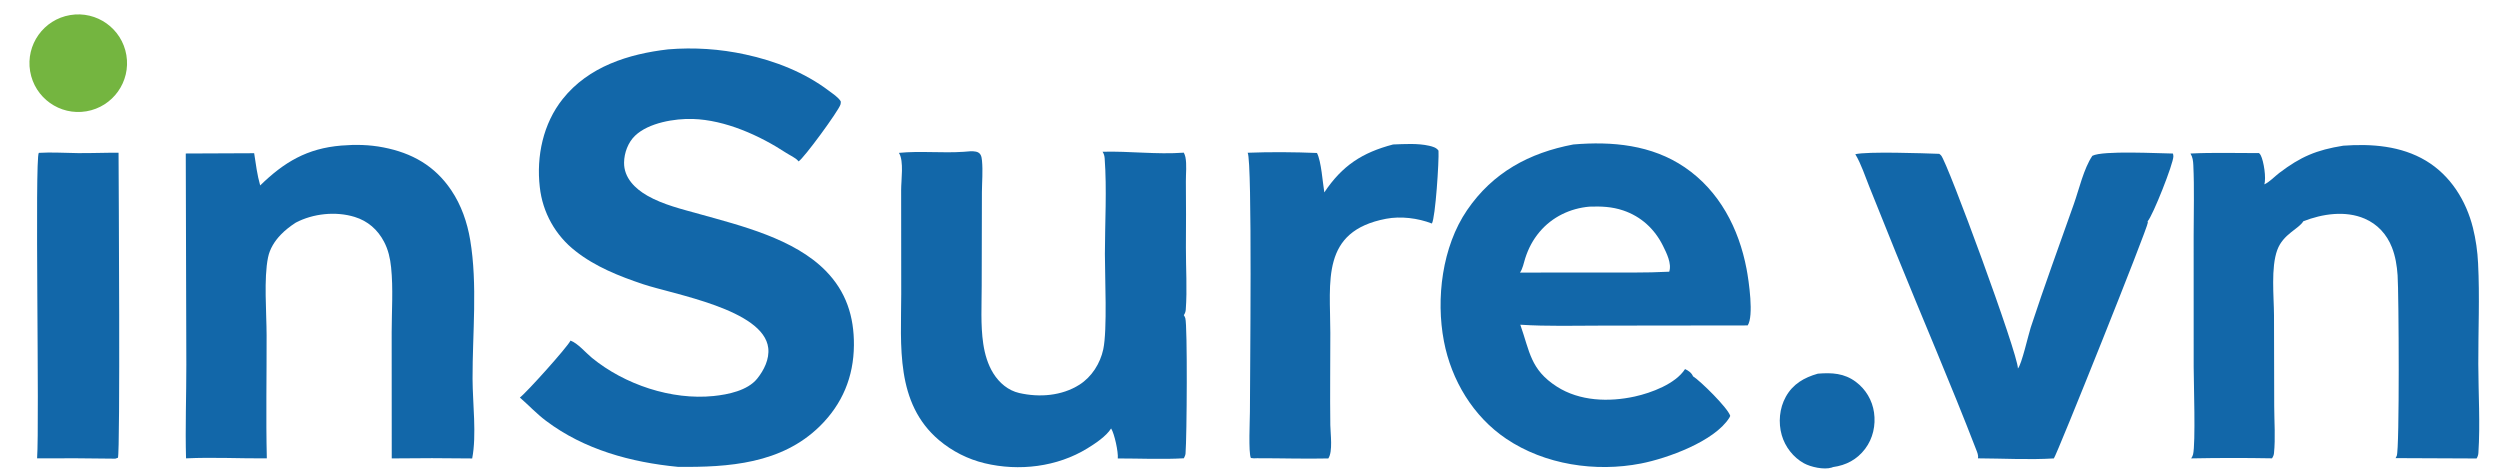
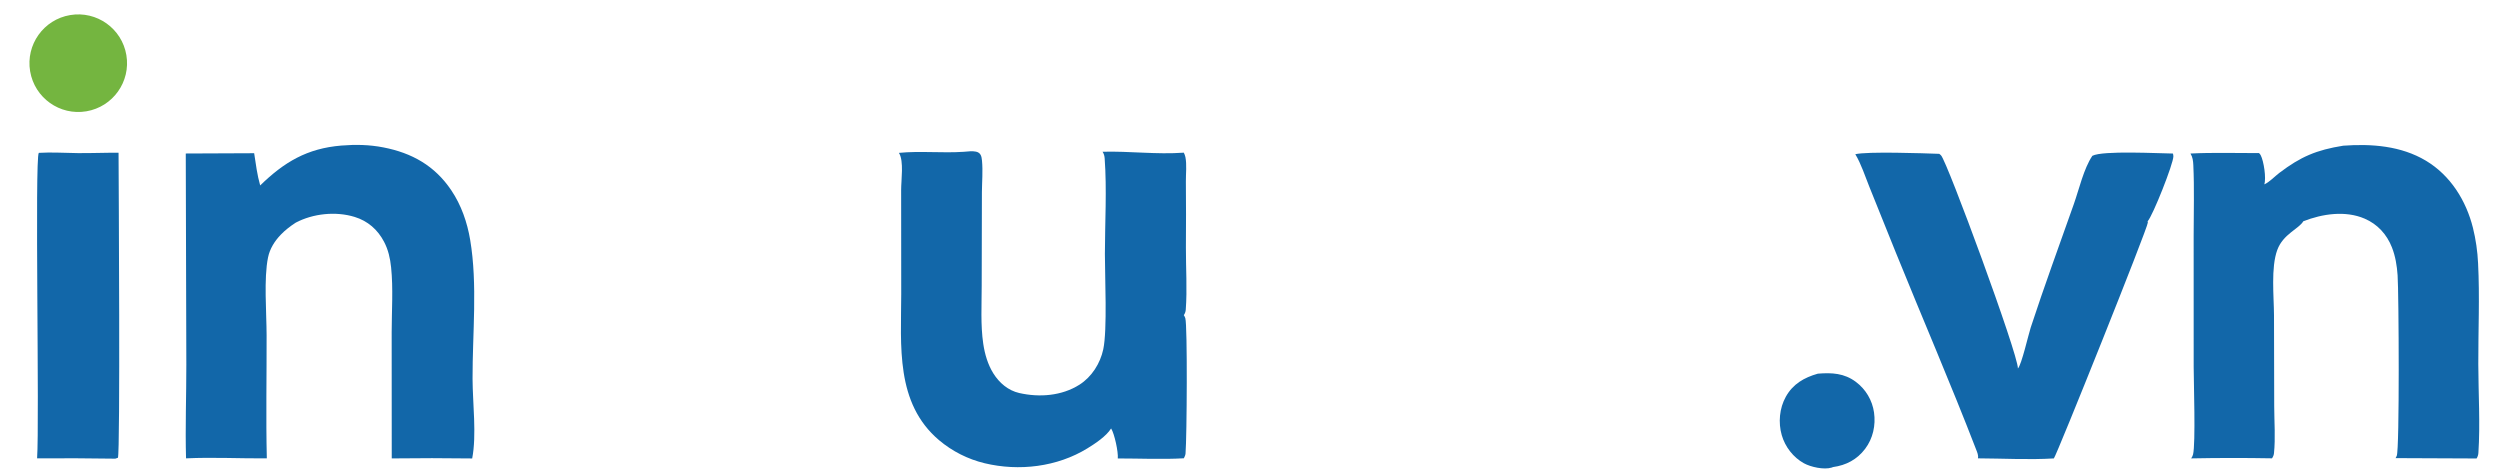
<svg xmlns="http://www.w3.org/2000/svg" version="1.1" style="display: block;" viewBox="0 0 2048 386" width="1360" height="256">
-   <path transform="translate(0,0)" fill="rgb(18,103,169)" d="M 546.704 40.489 C 567.929 38.731 589.298 40.145 610.107 44.685 C 634.492 49.925 658.642 59.38 678.603 74.486 C 681.914 76.992 686.023 79.553 688.301 83.079 C 688.408 83.954 688.339 84.842 688.1 85.691 C 686.652 90.784 657.853 130.141 653.69 132.401 C 653.536 132.171 653.367 131.952 653.182 131.747 C 651.042 129.341 646.408 127.274 643.573 125.419 C 621.672 111.086 593.617 98.409 566.928 97.585 C 552.219 97.131 530.756 100.646 519.623 111.288 C 513.841 116.815 510.668 125.444 510.578 133.374 C 510.435 145.853 519.611 154.758 529.704 160.523 C 542.592 167.884 558.035 171.561 572.254 175.535 C 606.665 185.152 649.993 195.746 675.911 222.072 C 692.715 239.141 699.298 259.553 699.114 283.162 C 698.912 309.063 689.659 331.406 671.115 349.618 C 639.685 380.485 596.178 383.373 554.75 382.936 C 516.329 379.225 477.922 368.816 446.608 345.227 C 438.732 339.294 432.431 332.463 425.118 326.086 C 430.361 322.253 464.134 284.697 466.654 279.373 C 472.67 281.561 479.165 289.382 484.224 293.52 C 511.04 315.45 549.6 328.374 584.039 324.832 C 595.876 323.615 611.856 320.387 619.763 310.592 C 625.347 303.675 629.903 294.549 628.837 285.44 C 625.132 253.793 551.156 241.507 525.95 233.039 C 506.558 226.524 486.922 218.73 470.751 205.942 C 454.272 193.151 443.698 174.214 441.453 153.474 C 438.55 128.103 444.156 101.423 460.257 81.192 C 481.405 54.621 514.146 44.244 546.704 40.489 z" />
-   <path transform="translate(0,0)" fill="rgb(18,103,169)" d="M 1289.2 118.5 C 1321.06 115.802 1353.48 118.765 1380.65 137.265 C 1409.06 156.617 1424.99 187.413 1431.3 220.564 C 1433.2 230.551 1437.36 259.359 1432.21 266.935 L 1313.12 267.081 C 1290.76 267.091 1268.01 267.793 1245.71 266.346 C 1253.47 288.187 1253.87 303.104 1275.65 317.094 C 1294.37 329.122 1318.44 329.898 1339.63 325.233 C 1353.06 322.276 1373.04 314.911 1380.85 302.722 C 1383.59 303.972 1386.22 305.825 1387.39 308.67 C 1393.53 312.507 1416.03 334.695 1417.92 341.138 C 1417.71 341.676 1417.47 342.196 1417.16 342.686 C 1404.95 362.04 1366.3 375.981 1344.67 380.195 C 1307.44 387.445 1265.75 381.204 1234.13 359.873 C 1206.99 341.56 1189.19 311.875 1183.07 279.945 C 1176.35 244.899 1181.66 202.253 1202.03 172.415 C 1223.16 141.447 1253.07 125.343 1289.2 118.5 z M 1245.46 223.583 L 1309.75 223.548 C 1329.06 223.455 1348.59 223.882 1367.87 222.864 C 1370.09 216.239 1365.65 207.472 1362.72 201.576 C 1355.88 187.778 1344.72 177.526 1330.07 172.597 C 1320.86 169.5 1312.07 169.159 1302.45 169.5 C 1286.62 170.862 1271.85 177.955 1261.57 190.152 C 1255.99 196.779 1252.31 203.833 1249.68 212.058 C 1248.53 215.674 1247.68 220.475 1245.46 223.583 z" />
  <path transform="translate(0,0)" fill="rgb(18,103,169)" d="M 789.337 124.497 C 792.362 124.241 796.365 123.724 799.296 124.396 C 803.209 125.294 803.832 128.229 804.17 131.801 C 804.964 140.197 804.17 149.233 804.095 157.704 L 803.924 234.43 C 803.934 250.041 802.906 266.559 805.209 282.025 C 806.47 290.49 808.932 299.005 813.499 306.307 C 818.353 314.07 825.647 320.301 834.717 322.37 C 851.213 326.133 869.607 324.772 884.136 315.531 C 894.164 309.154 901.167 298.105 903.642 286.509 C 907.046 270.564 904.953 226.718 904.977 208.285 C 905.01 182.466 906.656 155.477 904.784 129.838 C 904.639 127.852 904.158 126.146 903.069 124.464 C 925.278 123.874 947.412 126.854 969.696 125.224 C 970.304 126.356 970.767 127.638 971.027 128.895 C 972.238 134.765 971.353 142.732 971.401 148.796 C 971.563 166.892 971.572 184.99 971.426 203.087 C 971.362 219.868 972.559 237.339 971.308 254.044 C 971.183 255.714 970.645 257.11 969.725 258.502 C 970.213 259.28 970.666 260.117 970.939 260.998 C 972.768 266.897 972.24 358.413 971.123 371.99 C 971.012 373.335 970.384 374.737 969.735 375.91 C 951.898 376.941 933.449 376.013 915.547 376.039 C 916.108 370.908 912.815 355.69 910.077 351.434 C 906.051 357.893 896.999 363.846 890.639 367.757 C 865.833 383.012 834.489 386.747 806.305 379.963 C 792.574 376.65 779.8 370.191 768.993 361.096 C 732.995 330.647 737.844 283.569 737.921 241.234 L 737.851 155.866 C 737.819 147.966 740.22 132.085 736.136 125.599 C 736.092 125.529 736.046 125.46 736.001 125.391 C 753.644 123.651 771.617 125.727 789.337 124.497 z" />
  <path transform="translate(0,0)" fill="rgb(18,103,169)" d="M 278.652 119.399 C 290.315 118.442 301.537 118.653 313.052 120.884 C 336.558 125.438 355.258 135.892 368.843 156.059 C 377.051 168.245 381.944 182.38 384.359 196.812 C 390.518 233.611 386.198 273.424 386.299 310.603 C 386.354 330.736 389.758 356.673 386 376.042 C 364.005 375.741 342.008 375.732 320.013 376.014 L 319.955 272.525 C 319.983 255.149 321.277 236.568 319.495 219.344 C 318.722 211.868 317.186 204.923 313.674 198.247 C 308.45 188.319 300.384 181.255 289.603 177.936 C 274.131 173.173 255.47 175.126 241.253 182.634 C 236.889 185.446 232.579 188.763 228.987 192.518 C 223.979 197.753 220.028 203.948 218.553 211.121 C 214.984 228.471 217.321 256.234 217.372 274.863 C 217.465 308.548 216.749 342.3 217.547 375.973 C 195.468 376.139 173.35 374.925 151.287 375.963 C 150.568 350.402 151.563 324.663 151.527 299.079 L 151.062 125.912 L 207.161 125.673 C 208.532 134.504 209.625 143.503 212.098 152.107 C 231.799 132.927 250.569 121.729 278.652 119.399 z" />
  <path transform="translate(0,0)" fill="rgb(18,103,169)" d="M 1920.73 119.5 C 1943.91 117.811 1968.17 119.613 1988.56 131.827 C 2008.65 143.858 2021.54 164.496 2027.12 186.903 C 2029.48 196.443 2030.89 206.191 2031.33 216.007 C 2032.73 243.363 2031.44 271.2 2031.51 298.61 C 2031.57 322.666 2033.16 347.638 2031.58 371.596 C 2031.47 373.257 2030.98 374.642 2030.12 376.062 L 1963.68 375.77 C 1964 375.247 1964.25 374.717 1964.49 374.162 C 1964.54 374.068 1964.58 373.975 1964.62 373.881 C 1966.99 368.53 1966.32 240.31 1965.32 225.793 C 1964.78 217.954 1963.53 210.166 1960.63 202.823 C 1956.45 192.223 1948.87 183.911 1938.35 179.366 C 1922.51 172.519 1903.52 175.38 1887.97 181.5 C 1884.33 187.764 1871.49 191.912 1866.65 204.956 C 1861.29 219.42 1863.87 243.195 1863.94 258.645 L 1864.11 333.292 C 1864.15 345.896 1865.2 359.332 1863.92 371.809 C 1863.77 373.338 1863.16 374.689 1862.29 375.941 C 1840.2 375.537 1818.1 375.555 1796.01 375.994 C 1796.68 375.03 1797.22 373.958 1797.52 372.816 C 1799.76 364.137 1798.05 312.687 1798.05 300.854 L 1798.03 193.388 C 1798.02 174.145 1798.66 154.621 1797.76 135.414 C 1797.6 132.021 1797.25 128.894 1795.42 125.934 C 1814.04 124.996 1833 125.636 1851.65 125.577 C 1852.18 126.077 1852.7 126.67 1853.03 127.318 C 1855.55 132.155 1857.69 146.187 1855.97 151.239 C 1860.1 149.467 1864.61 144.625 1868.27 141.847 C 1885.9 128.467 1898.74 123.048 1920.73 119.5 z" />
  <path transform="translate(0,0)" fill="rgb(18,103,169)" d="M 1520.5 126.499 C 1530.2 124.118 1576.51 125.709 1589.34 126.181 C 1589.9 126.549 1590.38 127.005 1590.85 127.484 C 1595.85 132.573 1654.04 290.429 1653.88 302.245 C 1656.88 299.208 1662.5 274.403 1664.39 268.627 C 1675.53 234.639 1687.89 201.015 1699.79 167.287 C 1704.07 155.15 1707.86 138.349 1714.93 127.813 C 1723.35 123.303 1769.48 125.845 1781.04 125.938 C 1781.23 126.655 1781.38 127.445 1781.4 128.191 C 1781.53 133.993 1764.49 177.03 1760.29 181.506 C 1760.4 181.849 1760.45 182.16 1760.46 182.521 C 1760.66 186.319 1685.67 373.471 1683.36 376.019 C 1662.92 377.271 1641.63 376.044 1621.09 375.951 C 1621.65 373.56 1620.48 370.967 1619.64 368.793 C 1598.68 314.476 1575.43 260.772 1553.58 206.773 L 1532.02 153.206 C 1528.49 144.504 1525.36 134.528 1520.5 126.499 z" />
-   <path transform="translate(0,0)" fill="rgb(18,103,169)" d="M 1141.37 118.5 C 1151 118.159 1161.48 117.429 1170.91 119.555 C 1173.63 120.167 1177.03 121.083 1178.61 123.58 C 1179.16 131.344 1176.09 178.793 1173.19 183.341 C 1161.76 178.888 1147.67 177.148 1135.62 179.446 C 1081.92 189.691 1089.88 230.65 1089.89 273.099 C 1089.91 298.3 1089.54 323.535 1089.88 348.732 C 1089.97 355.652 1092.07 370.429 1088.24 376.043 C 1068.79 376.479 1049.22 375.822 1029.75 375.861 C 1027.99 376.06 1026.48 375.94 1024.73 375.678 C 1022.61 371.642 1023.93 343.907 1023.93 337.905 C 1023.93 312.504 1026 132.672 1022.09 125.292 C 1040.71 124.549 1060.31 124.734 1078.93 125.483 C 1082.5 132.355 1083.57 149.62 1084.96 157.812 C 1099.67 135.768 1116.14 125.135 1141.37 118.5 z" />
  <path transform="translate(0,0)" fill="rgb(18,103,169)" d="M 30.504 125.375 C 41.102 124.712 51.852 125.49 62.473 125.589 C 73.624 125.692 84.773 125.199 95.929 125.282 C 96.043 149.616 97.388 370.737 95.417 375.482 L 93.251 376.224 C 71.874 375.891 50.494 375.802 29.115 375.957 C 31.161 346.591 27.103 130.113 30.504 125.375 z" />
  <path transform="translate(0,0)" fill="rgb(116,181,64)" d="M 56.252 12.36 C 78.044 8.705 98.675 23.401 102.342 45.191 C 106.01 66.981 91.327 87.621 69.539 91.302 C 47.733 94.986 27.071 80.287 23.4 58.479 C 19.729 36.67 34.441 16.017 56.252 12.36 z" />
  <path transform="translate(0,0)" fill="rgb(18,103,169)" d="M 1489.77 306.5 C 1501.22 305.569 1511.38 306.076 1520.93 313.204 C 1529.05 319.255 1534.42 328.295 1535.86 338.322 C 1537.36 348.82 1534.99 359.668 1528.55 368.17 C 1521.91 376.939 1512.97 381.64 1502.22 383.115 C 1501.87 383.269 1501.52 383.411 1501.15 383.527 C 1494.79 385.519 1483.92 383.065 1478.34 379.994 C 1469.61 375.186 1462.91 366.494 1460.17 356.943 C 1457.21 346.656 1458.26 334.838 1463.5 325.443 C 1469.35 314.935 1478.54 309.686 1489.77 306.5 z" />
</svg>